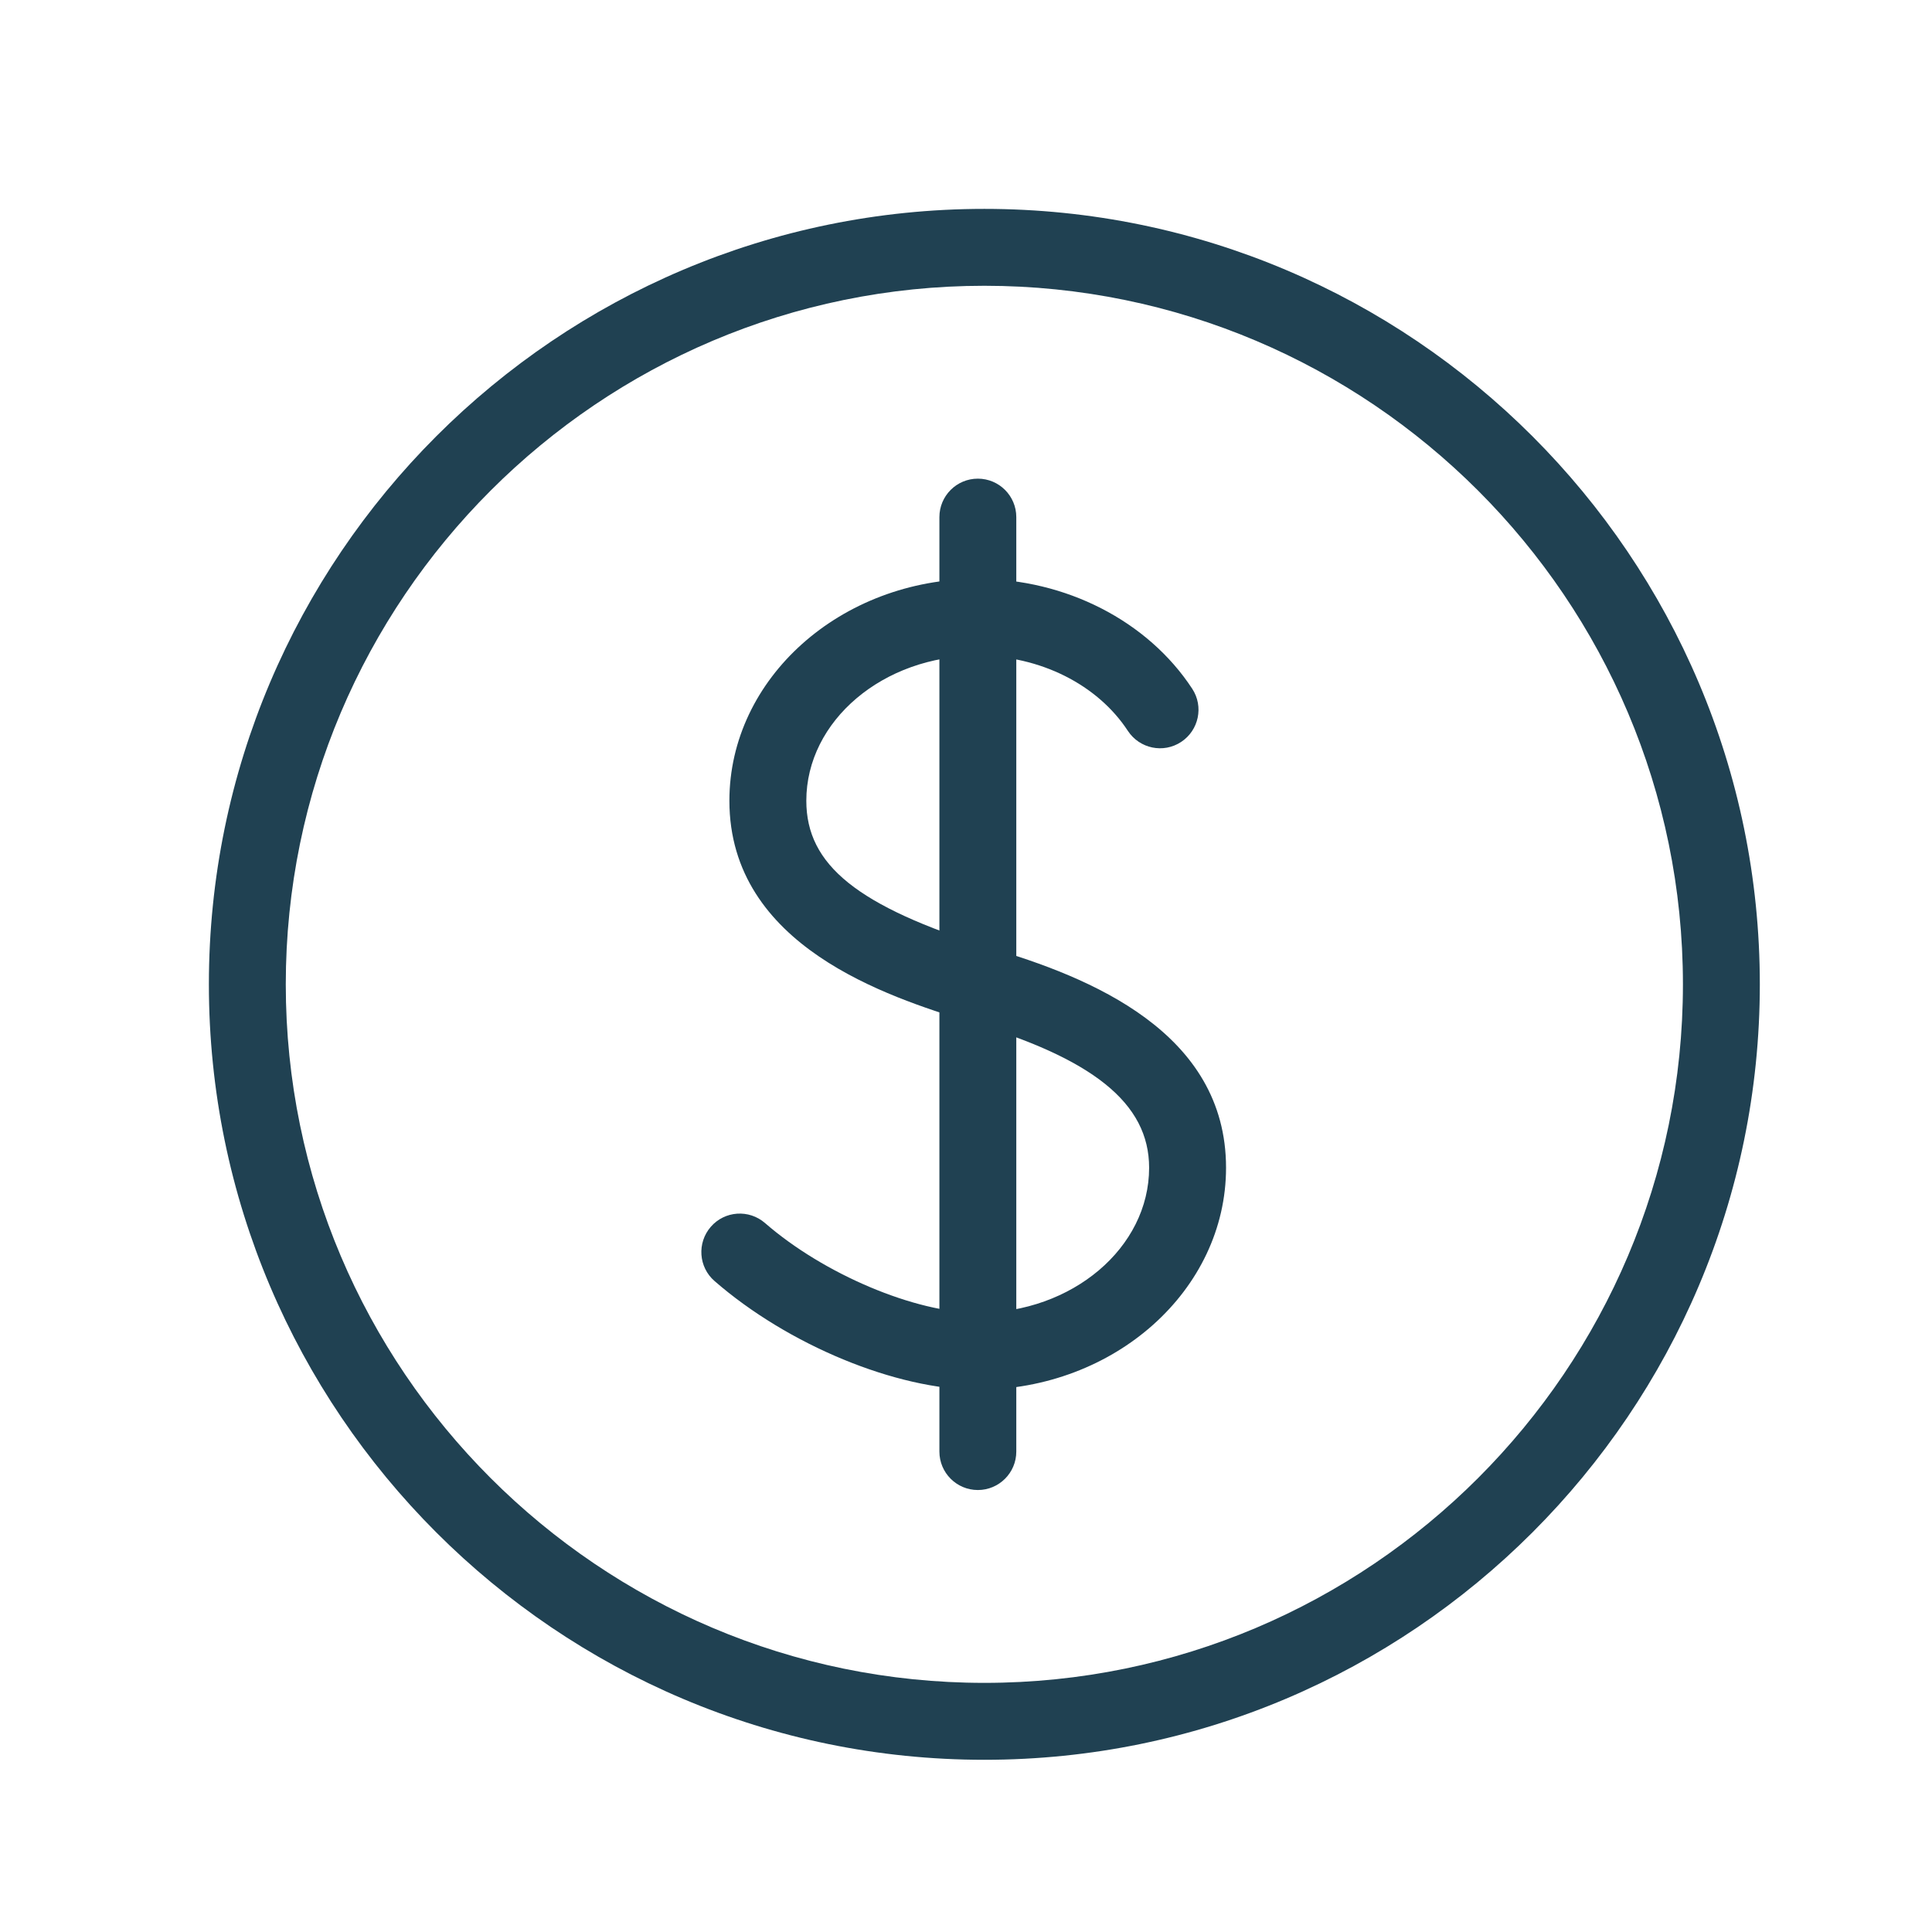
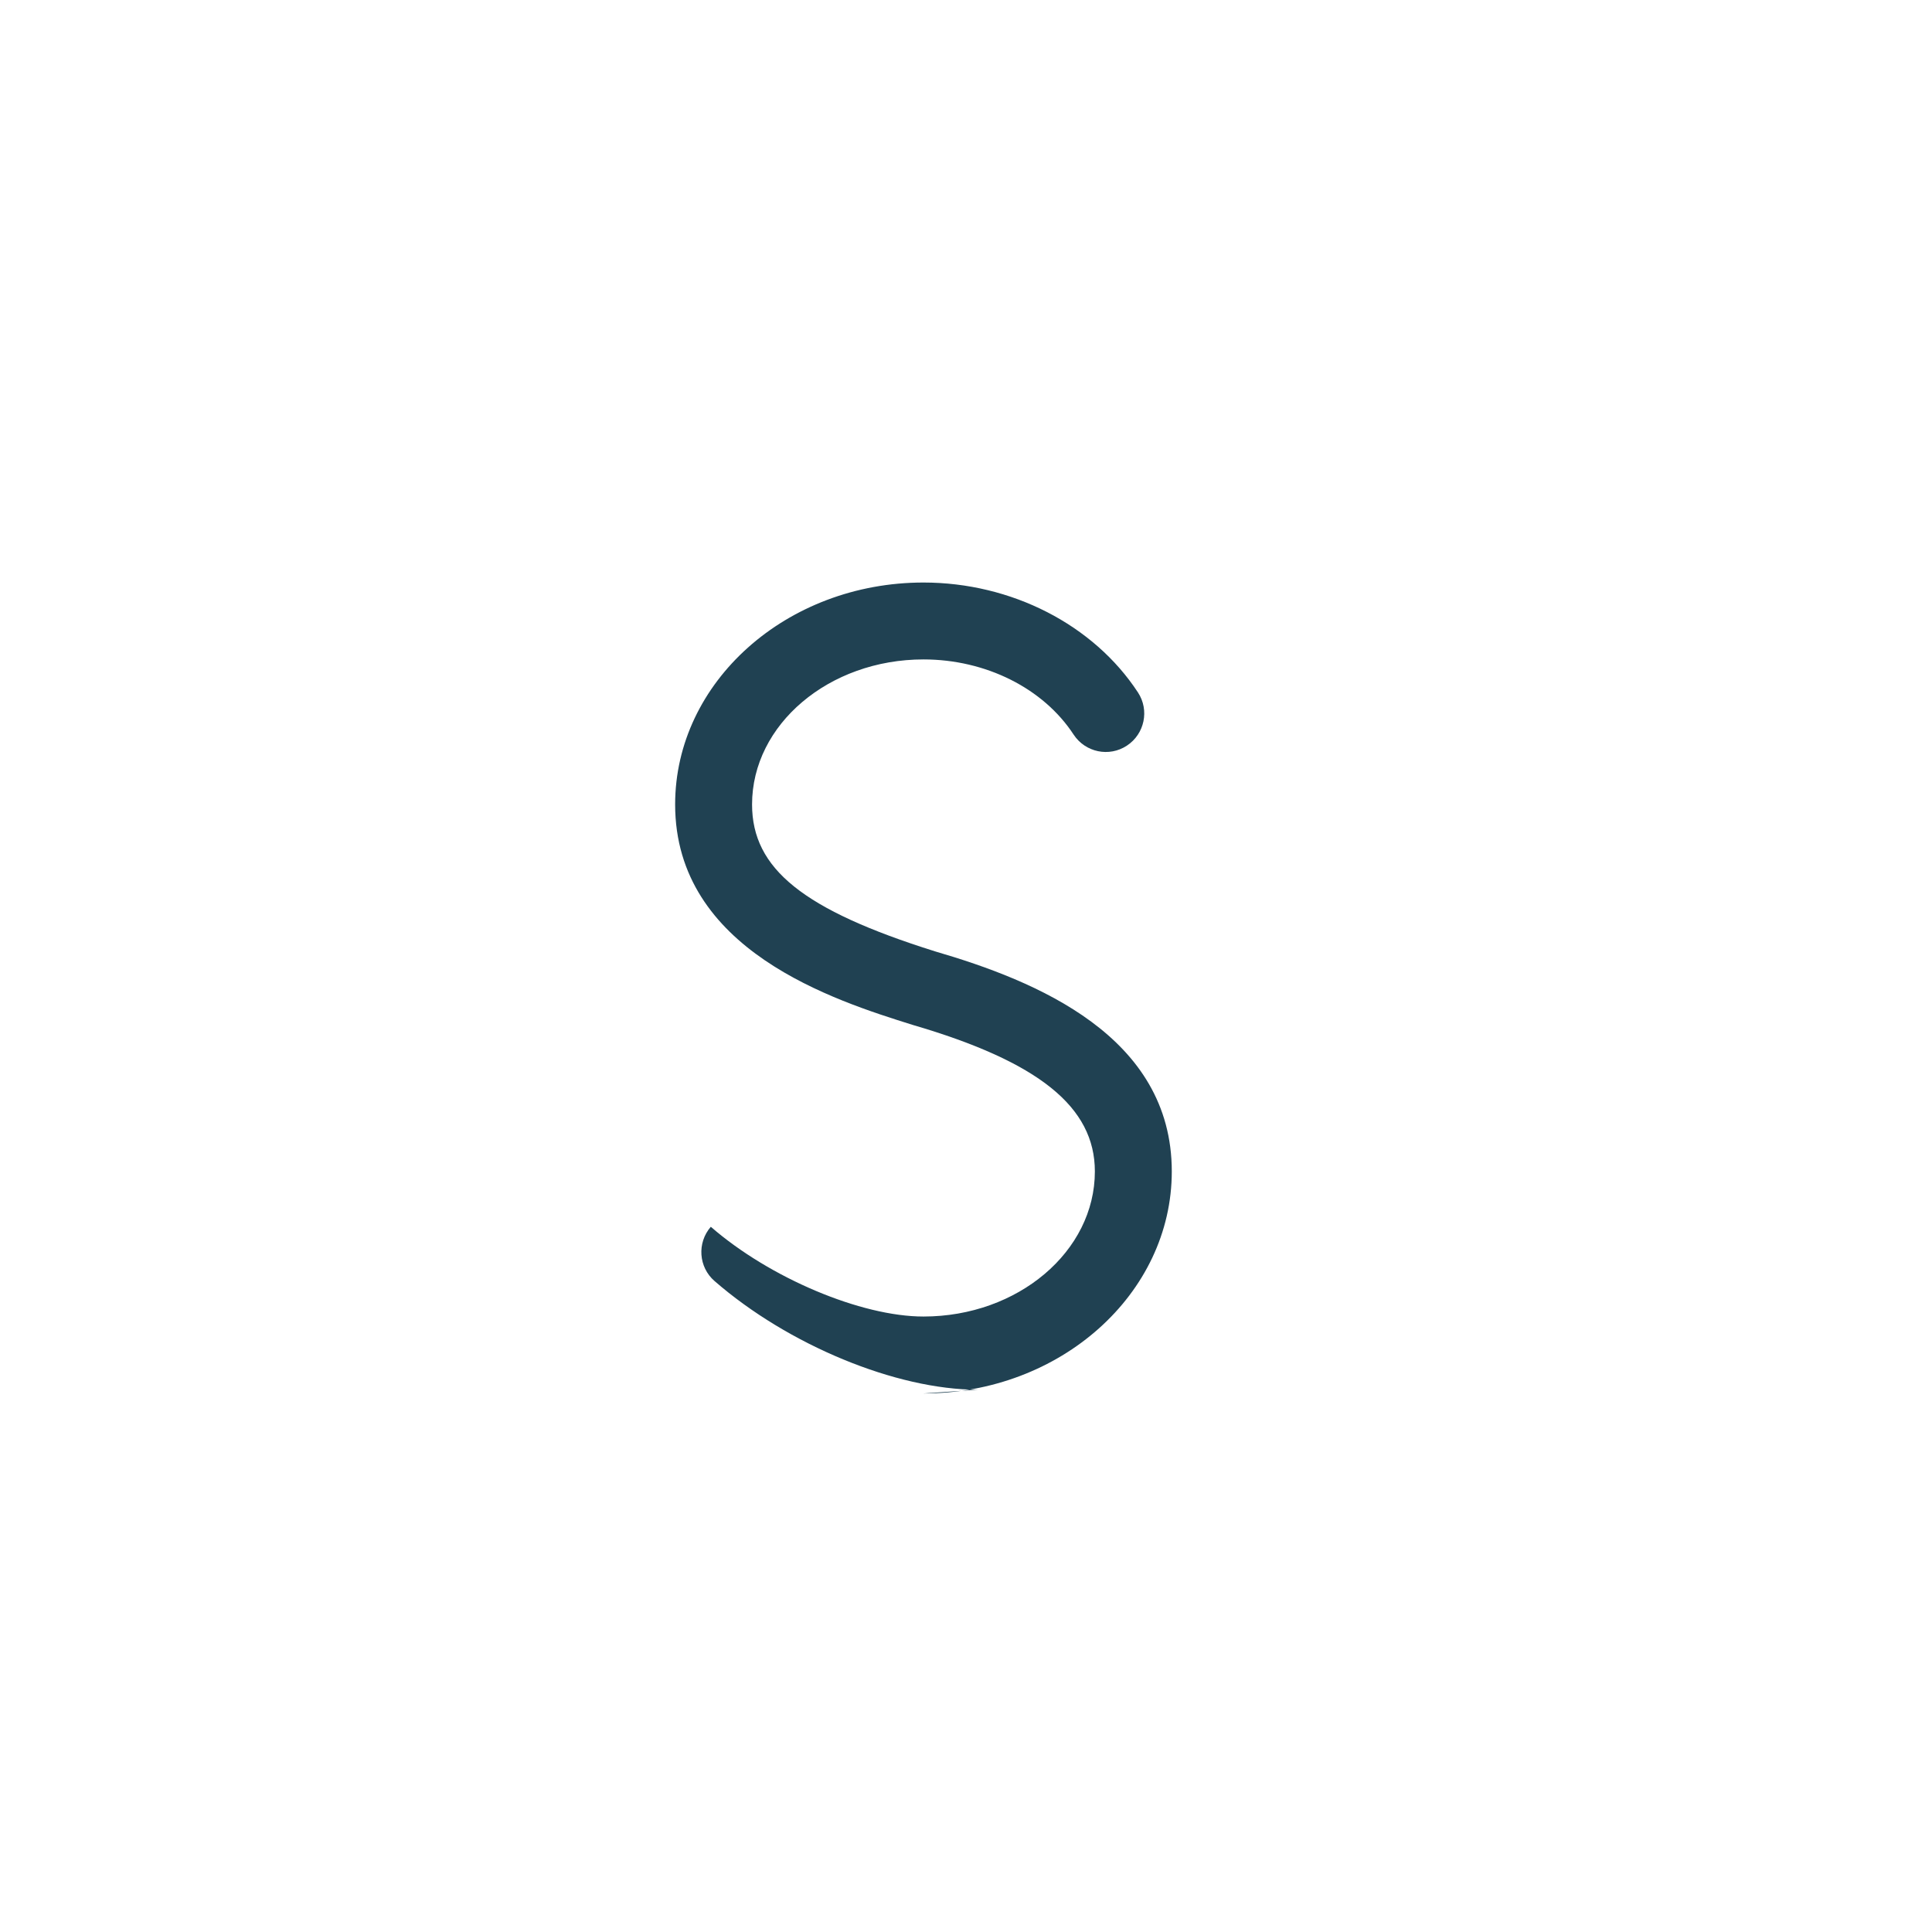
<svg xmlns="http://www.w3.org/2000/svg" xmlns:xlink="http://www.w3.org/1999/xlink" id="SVGDoc" width="60" height="60" version="1.1" viewBox="0 0 60 60">
  <defs>
-     <path d="M716.487,1425.487h48.166v48.165h-48.166z" id="Path-0" />
-     <path d="M740.57,1473.652c-13.279,0 -24.083,-10.803 -24.083,-24.082c0,-13.279 10.804,-24.083 24.083,-24.083c13.279,0 24.083,10.804 24.083,24.083c0,13.279 -10.804,24.082 -24.083,24.082M740.57,1427.875c-11.963,0 -21.695,9.732 -21.695,21.695c0,11.962 9.732,21.693 21.695,21.693c11.963,0 21.695,-9.731 21.695,-21.693c0,-11.963 -9.732,-21.695 -21.695,-21.695" id="Path-1" />
-     <path d="M740.363,1462.159c-2.53,0 -5.89,-1.388 -8.173,-3.376c-0.497,-0.432 -0.548,-1.186 -0.115,-1.684c0.431,-0.497 1.185,-0.55 1.685,-0.115c1.825,1.588 4.664,2.787 6.604,2.787c2.935,0 5.323,-2.021 5.323,-4.506c0,-2.004 -1.745,-3.407 -5.659,-4.551c-2.409,-0.755 -7.376,-2.315 -7.376,-6.847c0,-3.8 3.459,-6.891 7.712,-6.891c2.73,0 5.282,1.308 6.661,3.413c0.362,0.551 0.207,1.291 -0.344,1.653c-0.551,0.363 -1.29,0.209 -1.654,-0.344c-0.942,-1.44 -2.729,-2.334 -4.663,-2.334c-2.935,0 -5.323,2.021 -5.323,4.504c0,2 1.593,3.278 5.681,4.562c3.144,0.917 7.354,2.633 7.354,6.836c0,3.802 -3.46,6.894 -7.712,6.894" id="Path-2" />
-     <path d="M740.368,1465.274c-0.659,0 -1.194,-0.535 -1.194,-1.194v-29.021c0,-0.659 0.535,-1.194 1.194,-1.194c0.659,0 1.194,0.535 1.194,1.194v29.021c0,0.659 -0.535,1.194 -1.194,1.194" id="Path-3" />
+     <path d="M740.363,1462.159c-2.53,0 -5.89,-1.388 -8.173,-3.376c-0.497,-0.432 -0.548,-1.186 -0.115,-1.684c1.825,1.588 4.664,2.787 6.604,2.787c2.935,0 5.323,-2.021 5.323,-4.506c0,-2.004 -1.745,-3.407 -5.659,-4.551c-2.409,-0.755 -7.376,-2.315 -7.376,-6.847c0,-3.8 3.459,-6.891 7.712,-6.891c2.73,0 5.282,1.308 6.661,3.413c0.362,0.551 0.207,1.291 -0.344,1.653c-0.551,0.363 -1.29,0.209 -1.654,-0.344c-0.942,-1.44 -2.729,-2.334 -4.663,-2.334c-2.935,0 -5.323,2.021 -5.323,4.504c0,2 1.593,3.278 5.681,4.562c3.144,0.917 7.354,2.633 7.354,6.836c0,3.802 -3.46,6.894 -7.712,6.894" id="Path-2" />
    <clipPath id="clip-BDF58AC3-FACD-B610-02CD-434E9E7FE432">
      <use xlink:href="#Path-0" />
    </clipPath>
  </defs>
  <desc>Generated with Avocode.</desc>
  <g transform="matrix(1,0,0,1,-710,-1419)">
    <g>
      <title>Temp_Icon</title>
      <g>
        <title>Group 3</title>
        <g>
          <title>Clip 2</title>
        </g>
        <g clip-path="url(#clip-BDF58AC3-FACD-B610-02CD-434E9E7FE432)">
          <title>Fill 1</title>
          <use xlink:href="#Path-1" fill="#204152" fill-opacity="1" />
        </g>
      </g>
      <g>
        <title>Fill 4</title>
        <use xlink:href="#Path-2" fill="#204152" fill-opacity="1" />
      </g>
      <g>
        <title>Fill 6</title>
        <use xlink:href="#Path-3" fill="#204152" fill-opacity="1" />
      </g>
    </g>
  </g>
</svg>